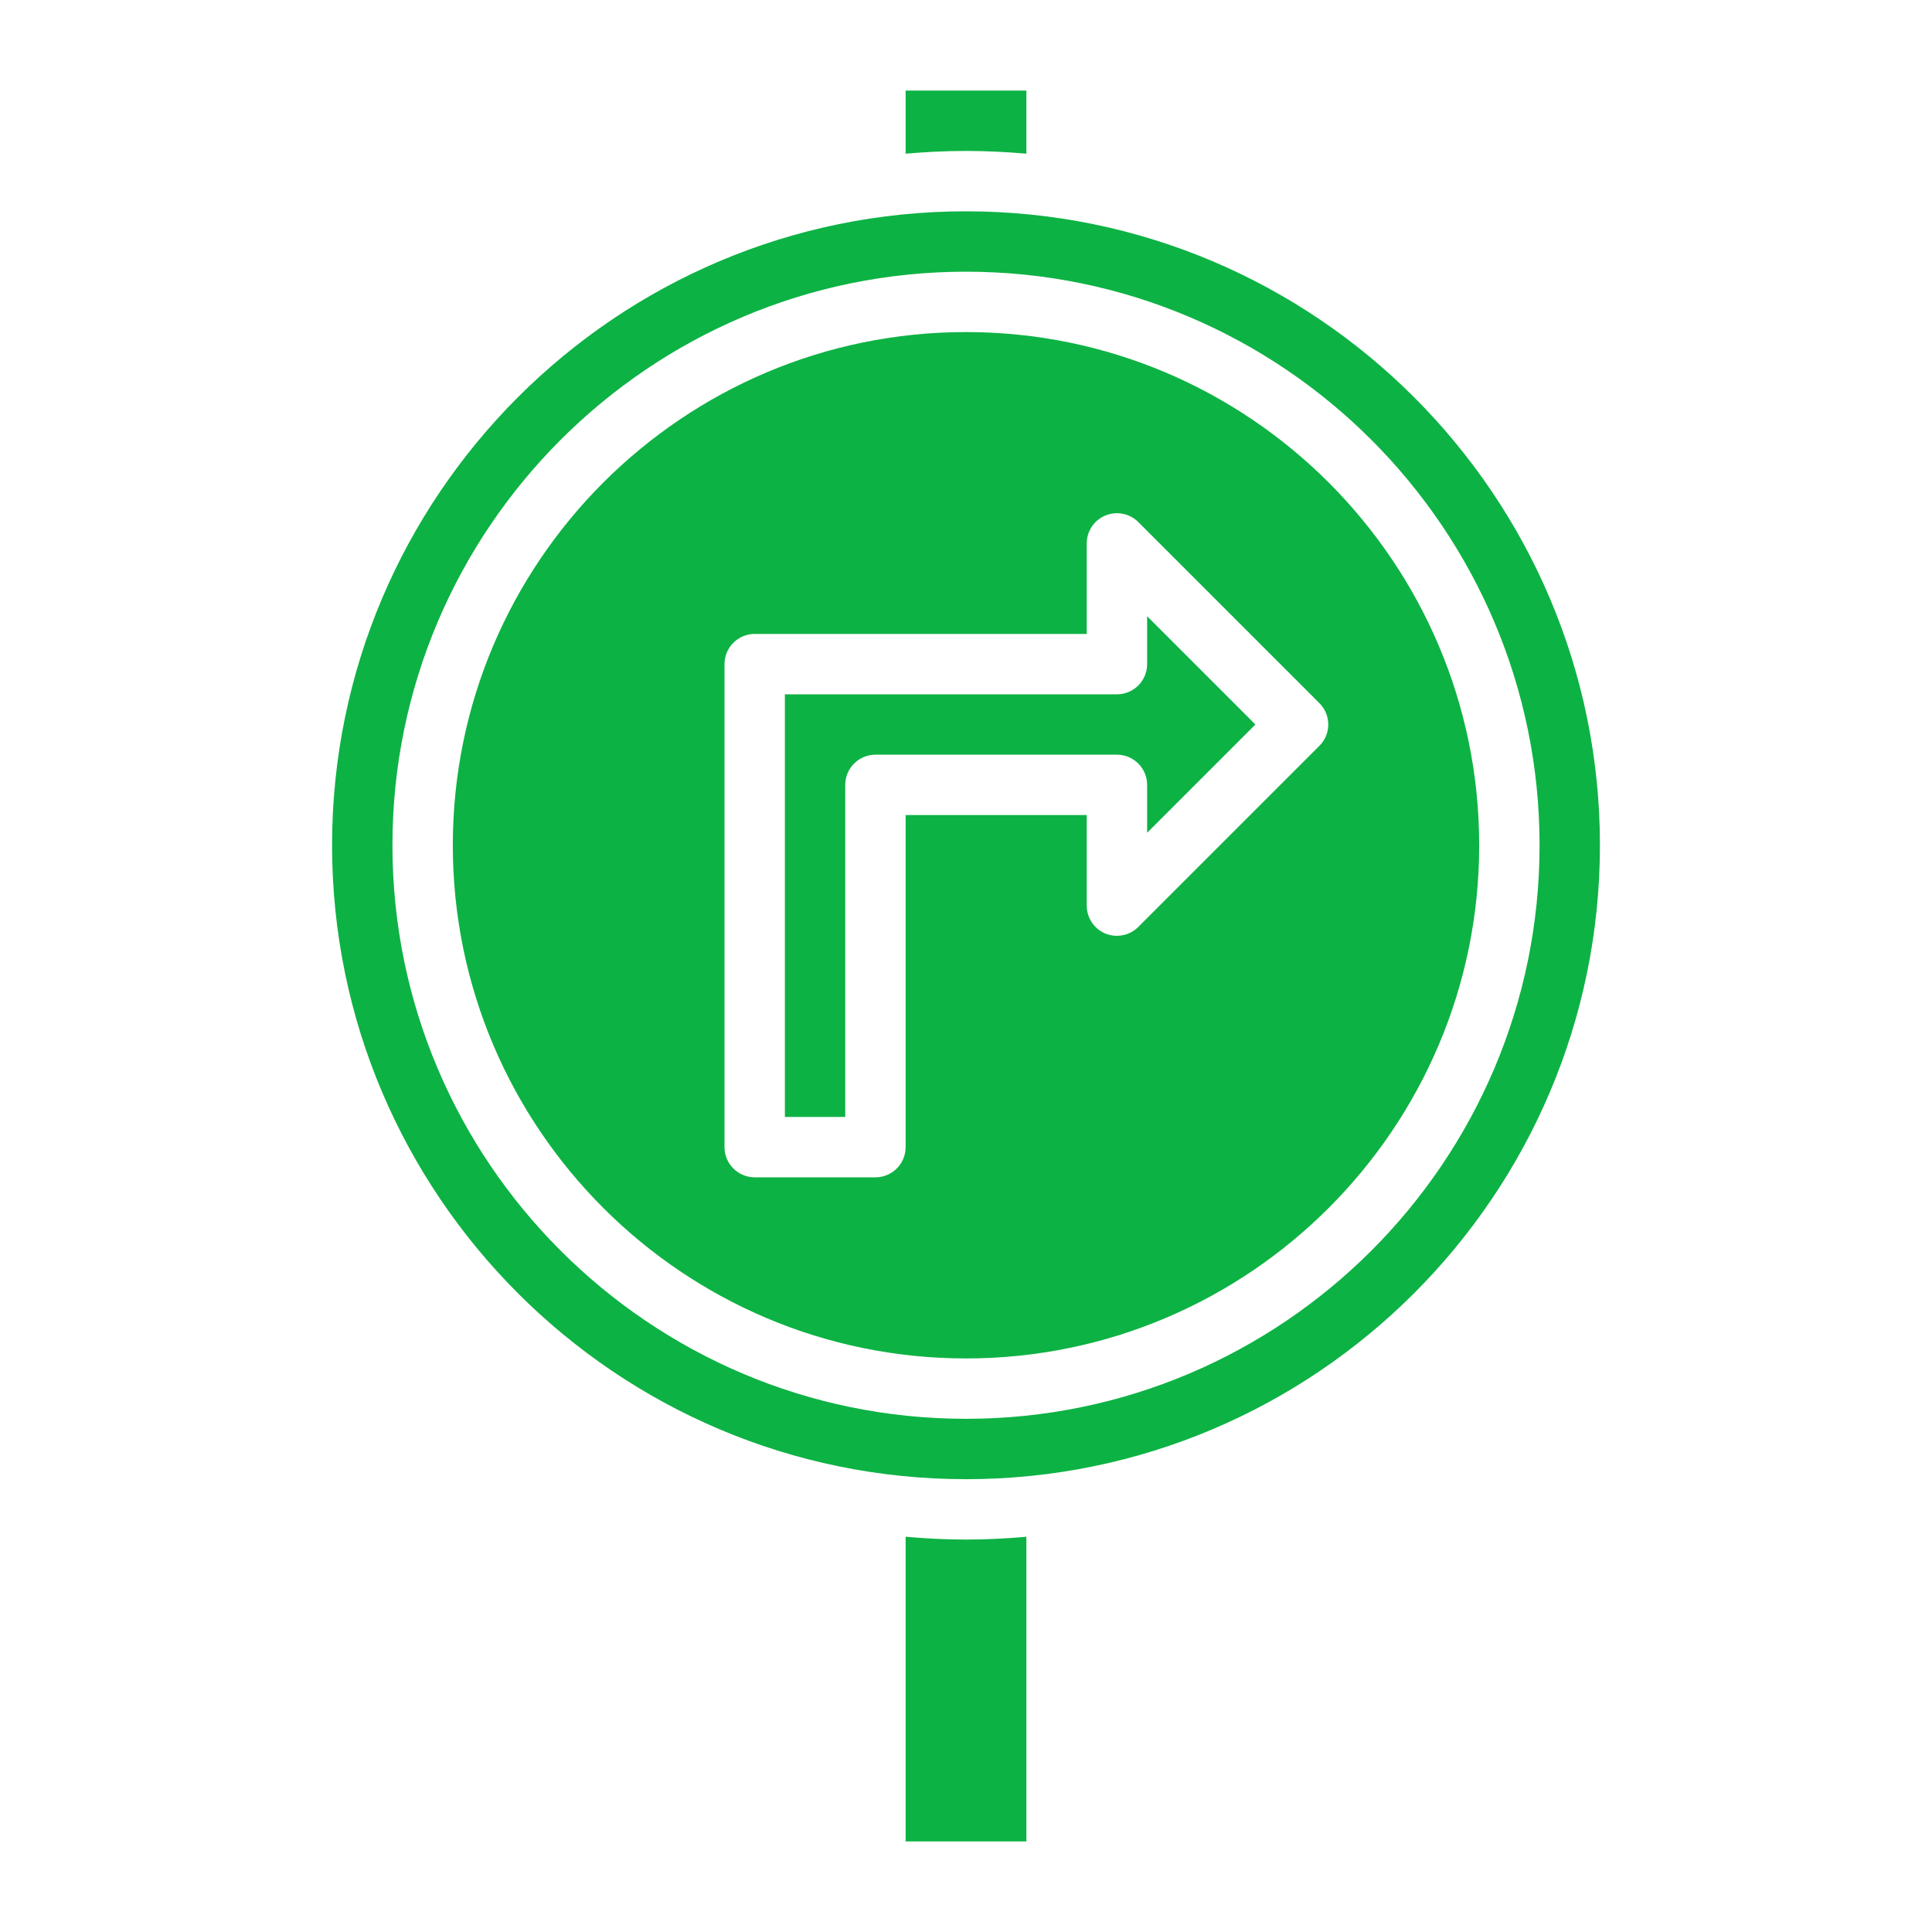
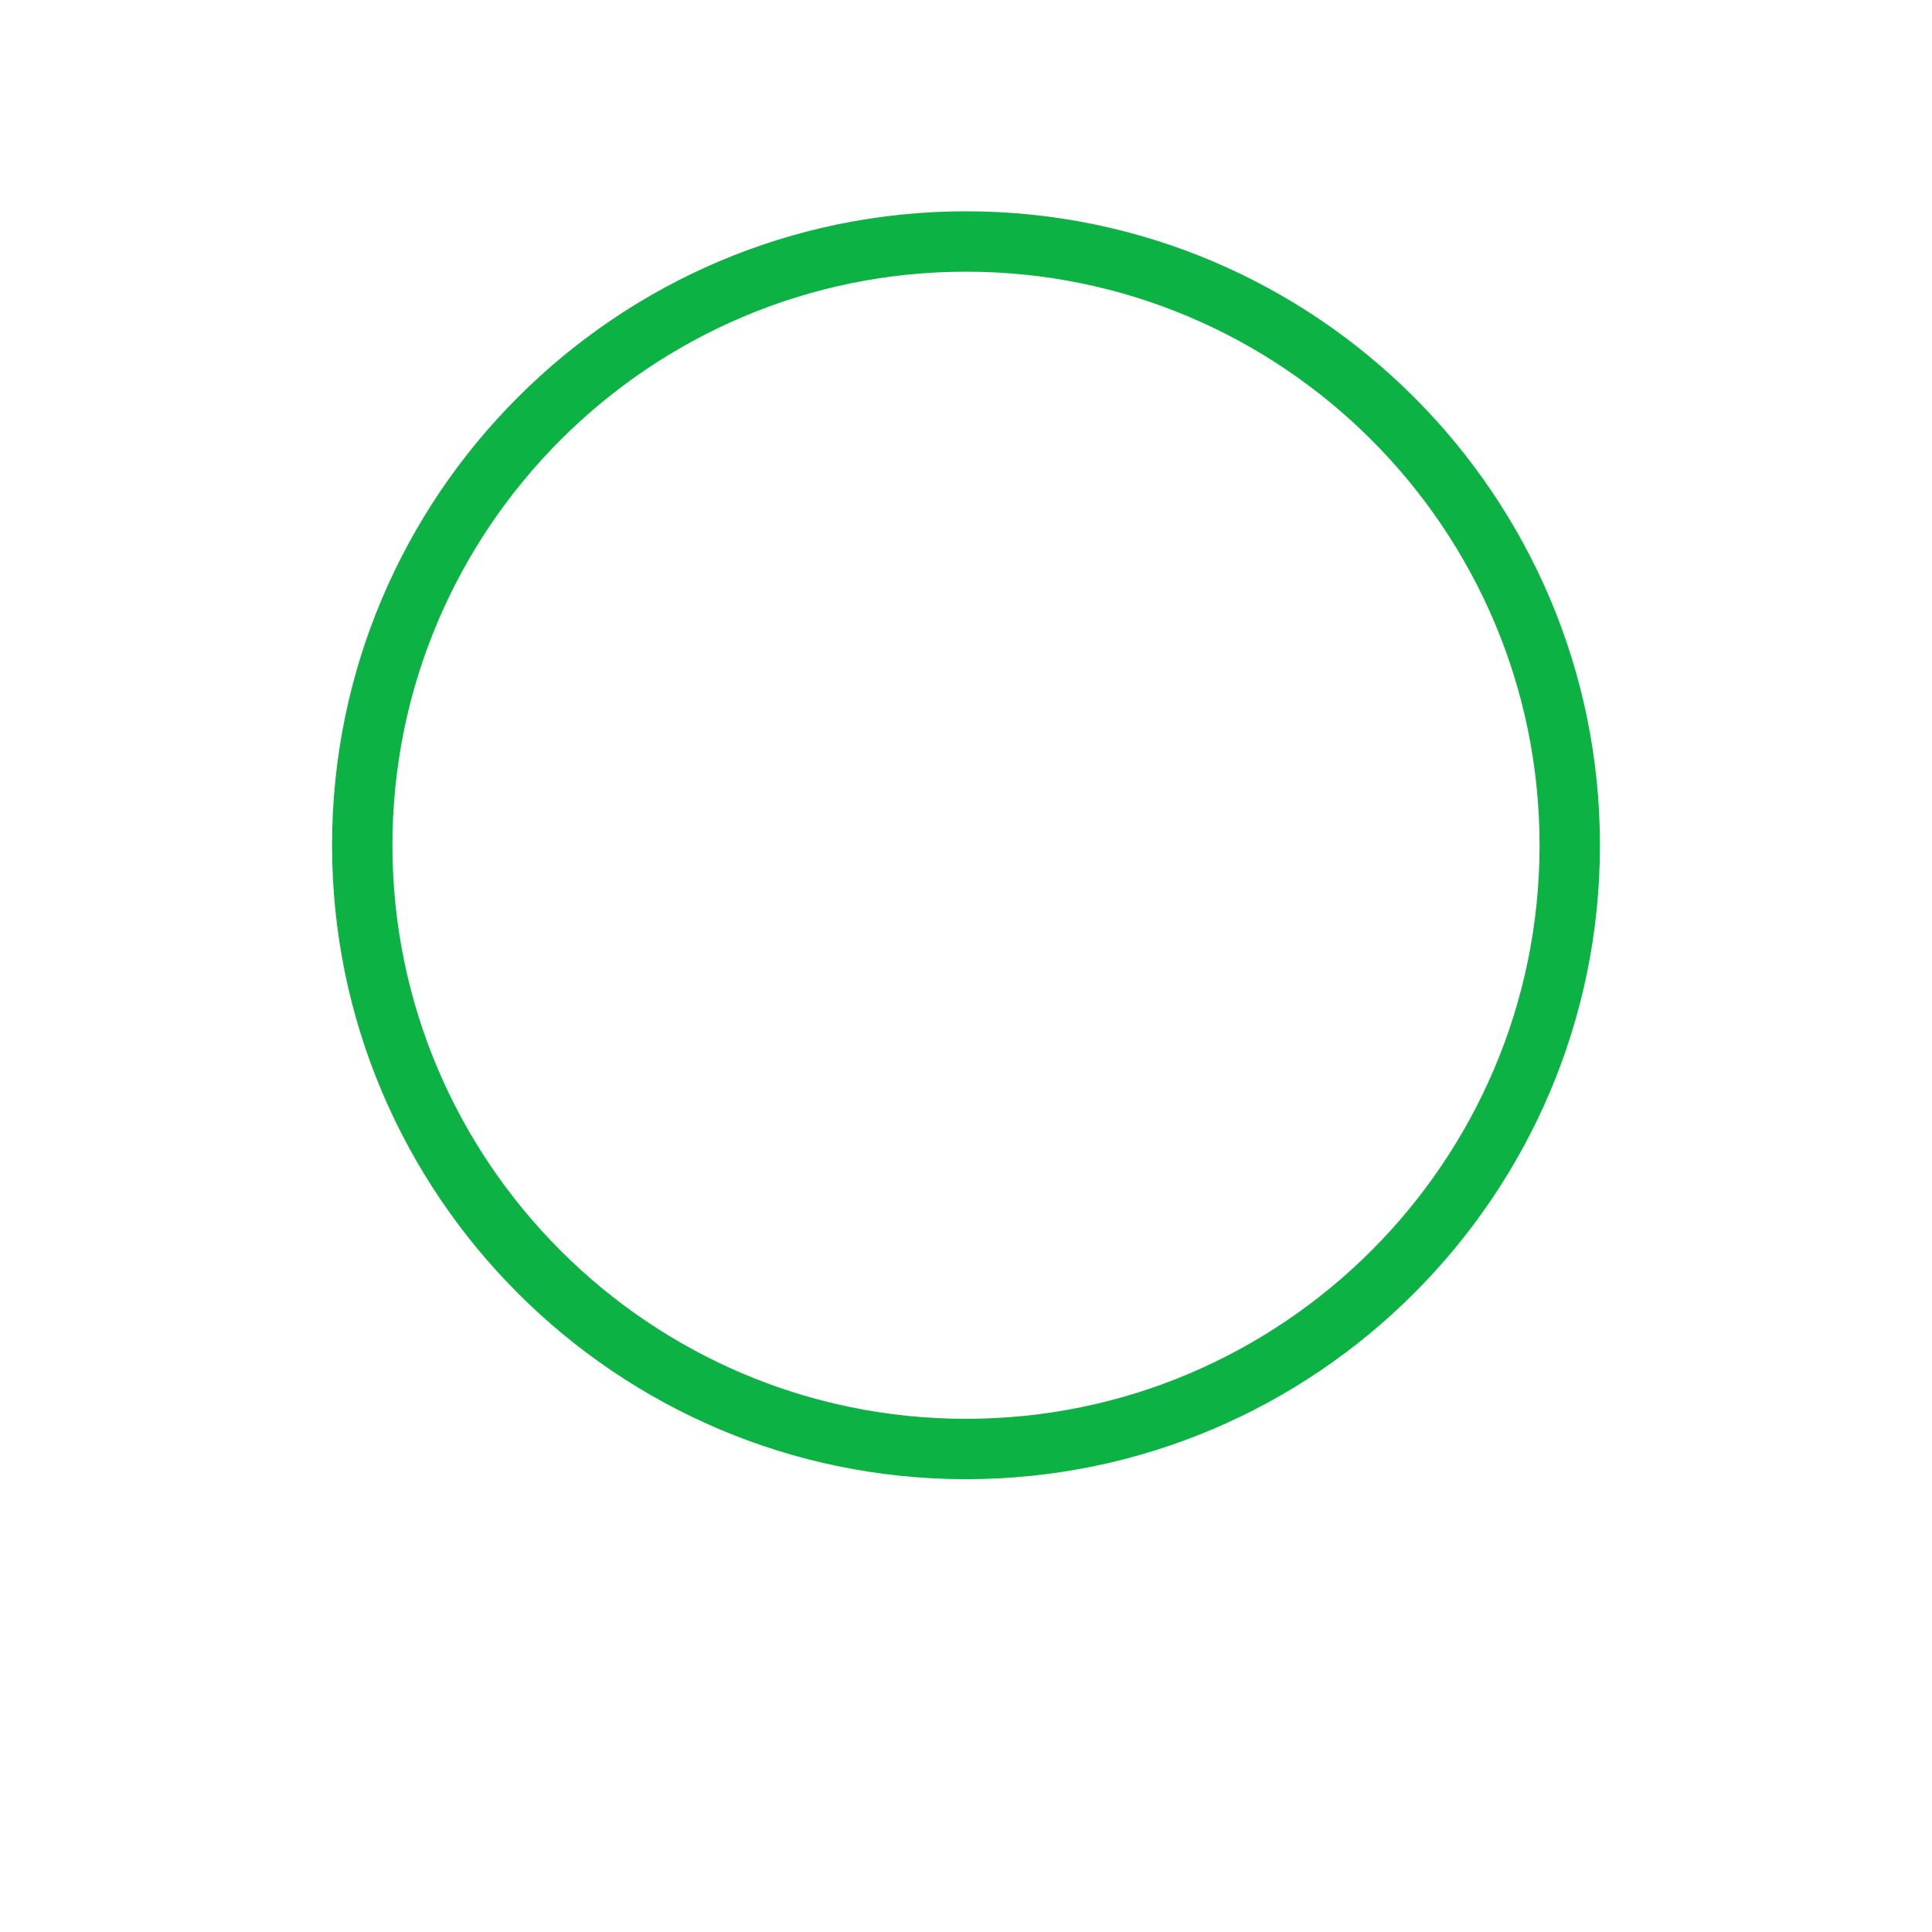
<svg xmlns="http://www.w3.org/2000/svg" width="24" height="24" viewBox="0 0 24 24" fill="none">
-   <path d="M14.25 8.25C14.25 8.457 14.082 8.625 13.875 8.625H9.75V13.875H10.5V9.75C10.5 9.543 10.668 9.375 10.875 9.375H13.875C14.082 9.375 14.25 9.543 14.25 9.75V10.345L15.595 9L14.25 7.655V8.25Z" fill="#0DB244" />
-   <path d="M11.25 19.09V22.875H12.75V19.09C12.502 19.112 12.253 19.125 12 19.125C11.747 19.125 11.498 19.112 11.25 19.09Z" fill="#0DB244" />
  <path d="M12 2.625C7.658 2.625 4.125 6.157 4.125 10.5C4.125 14.842 7.658 18.375 12 18.375C16.342 18.375 19.875 14.842 19.875 10.5C19.875 6.157 16.342 2.625 12 2.625ZM12 17.625C8.071 17.625 4.875 14.429 4.875 10.5C4.875 6.571 8.071 3.375 12 3.375C15.929 3.375 19.125 6.571 19.125 10.5C19.125 14.429 15.929 17.625 12 17.625Z" fill="#0DB244" />
-   <path d="M12 4.125C8.485 4.125 5.625 6.985 5.625 10.5C5.625 14.015 8.485 16.875 12 16.875C15.515 16.875 18.375 14.015 18.375 10.5C18.375 6.985 15.515 4.125 12 4.125ZM16.39 9.265L14.14 11.515C14.033 11.622 13.872 11.654 13.731 11.597C13.591 11.538 13.5 11.402 13.5 11.25V10.125H11.25V14.25C11.25 14.457 11.082 14.625 10.875 14.625H9.375C9.168 14.625 9 14.457 9 14.25V8.25C9 8.043 9.168 7.875 9.375 7.875H13.5V6.75C13.5 6.598 13.591 6.462 13.731 6.404C13.872 6.346 14.033 6.378 14.14 6.485L16.39 8.735C16.537 8.882 16.537 9.118 16.39 9.265Z" fill="#0DB244" />
-   <path d="M12.75 1.909V1.125H11.25V1.909C11.498 1.888 11.747 1.875 12 1.875C12.253 1.875 12.502 1.888 12.75 1.909Z" fill="#0DB244" />
</svg>